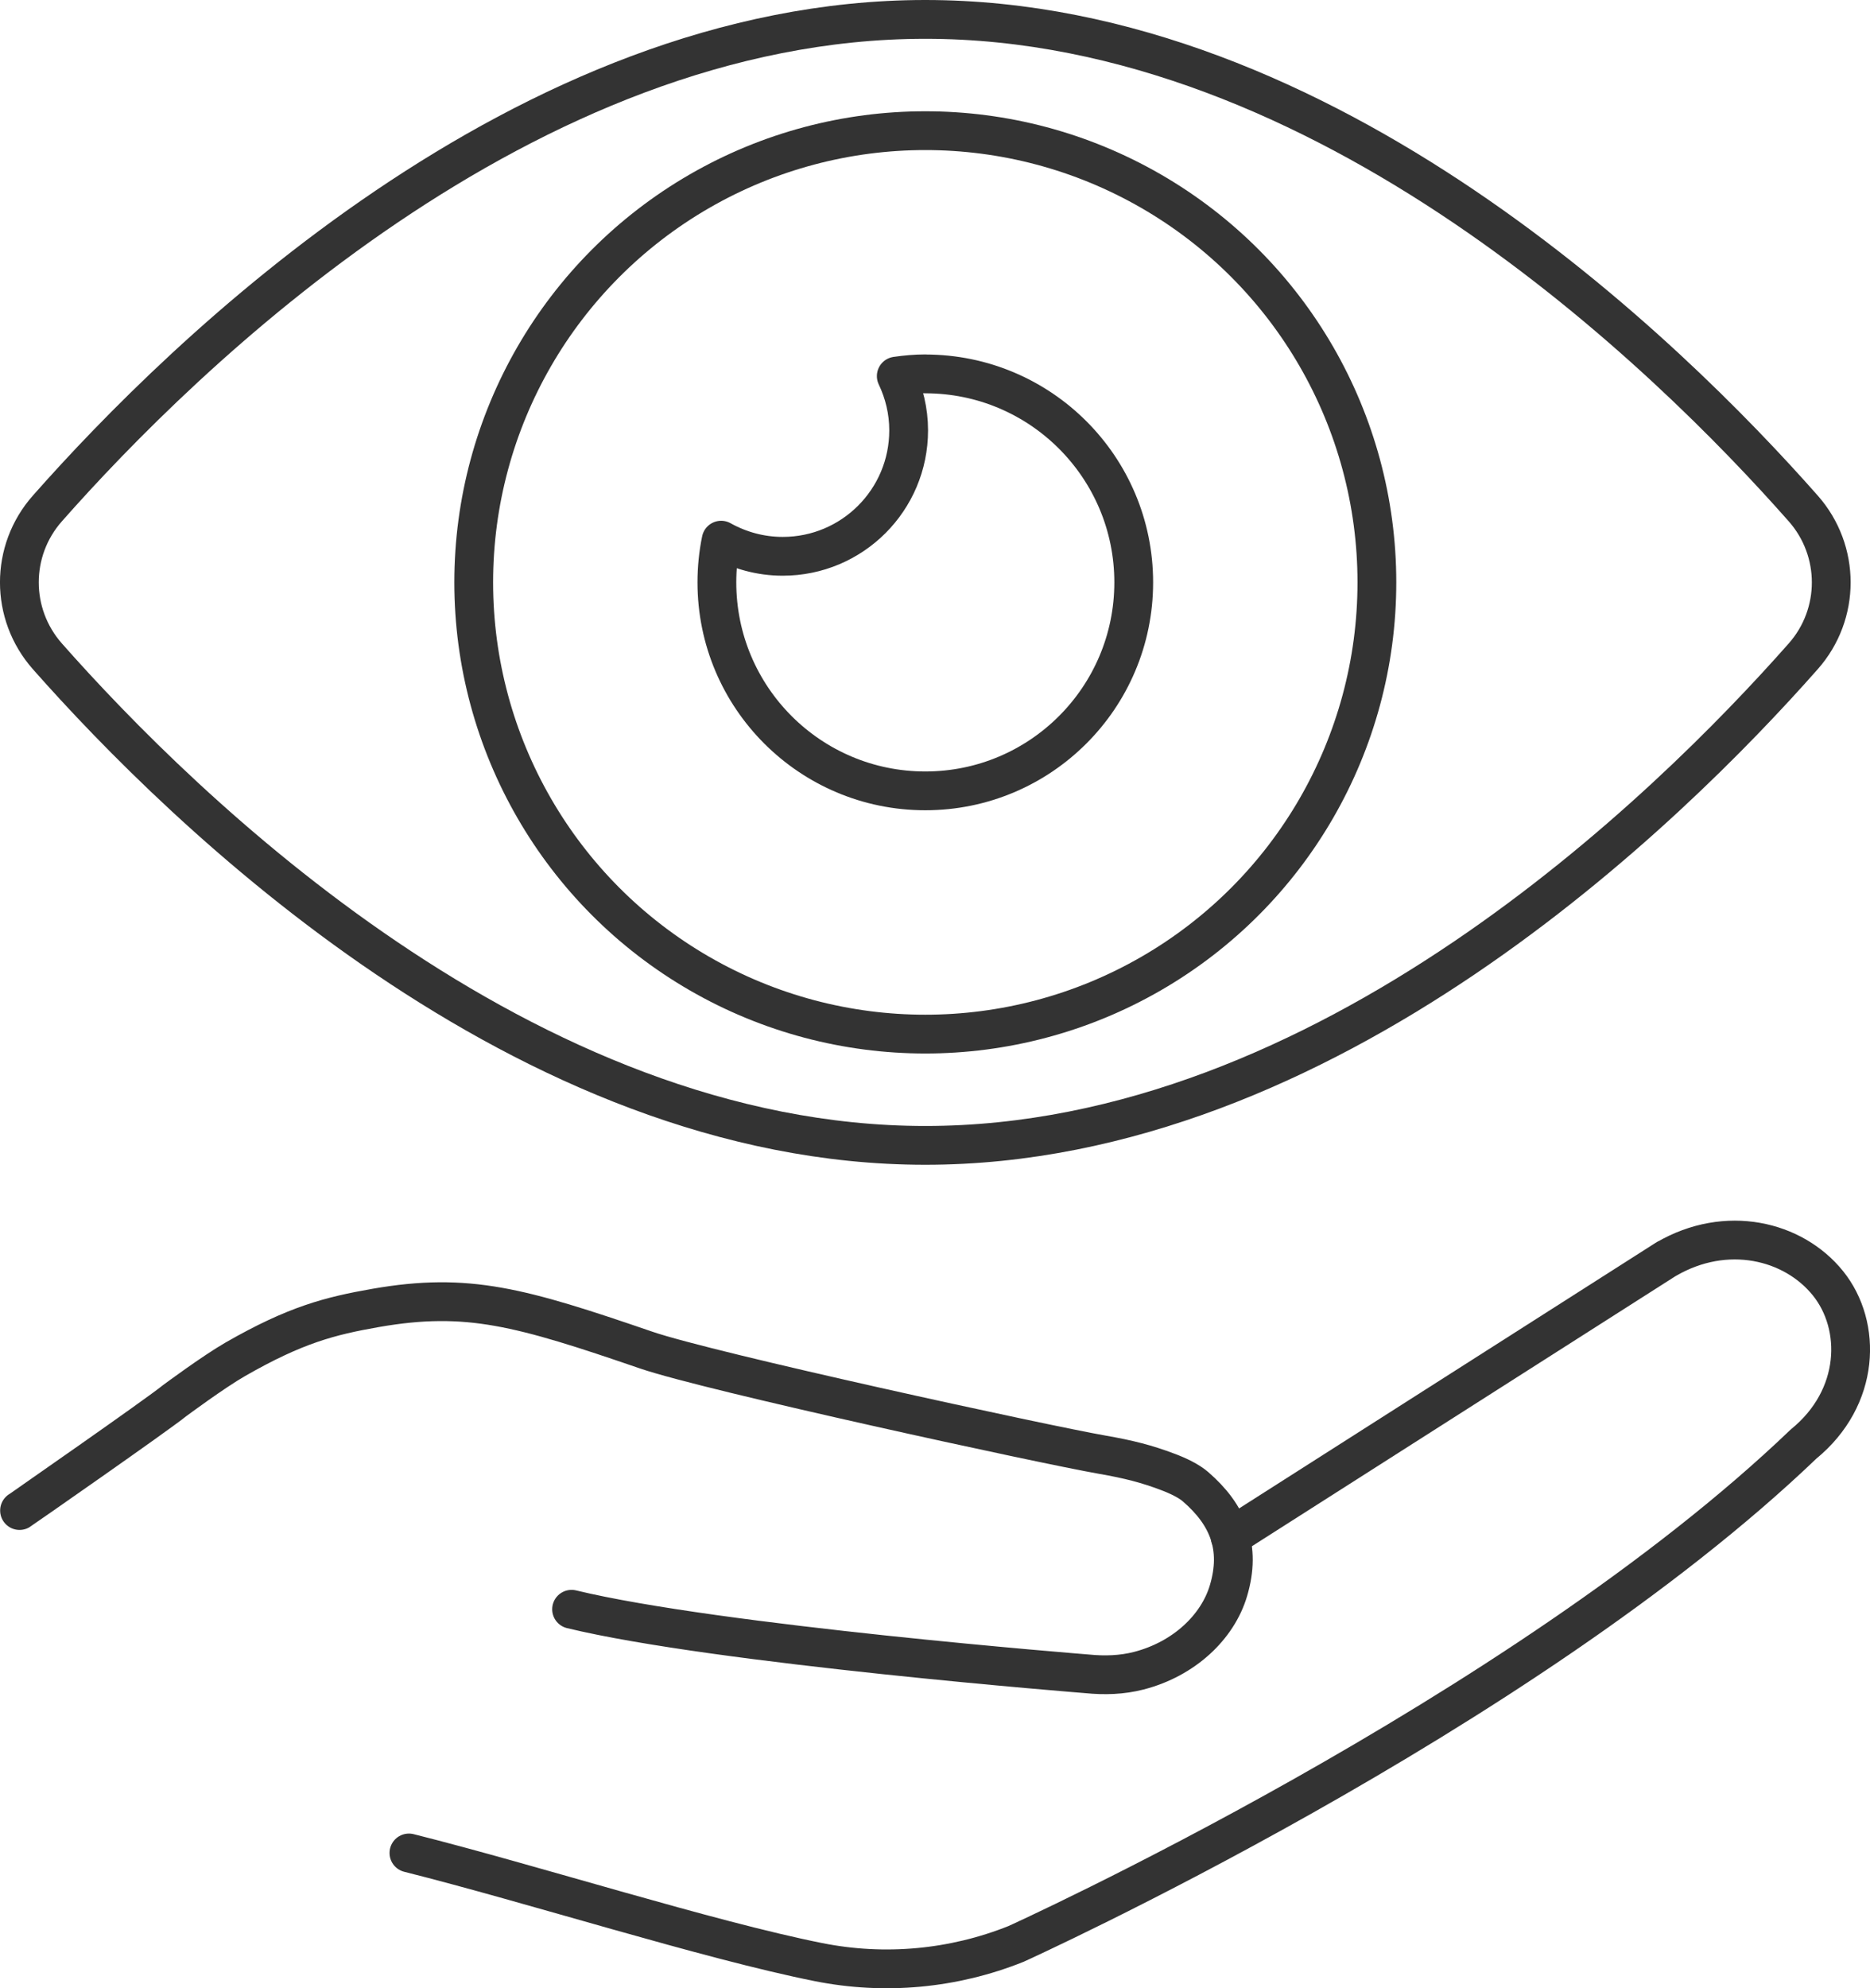
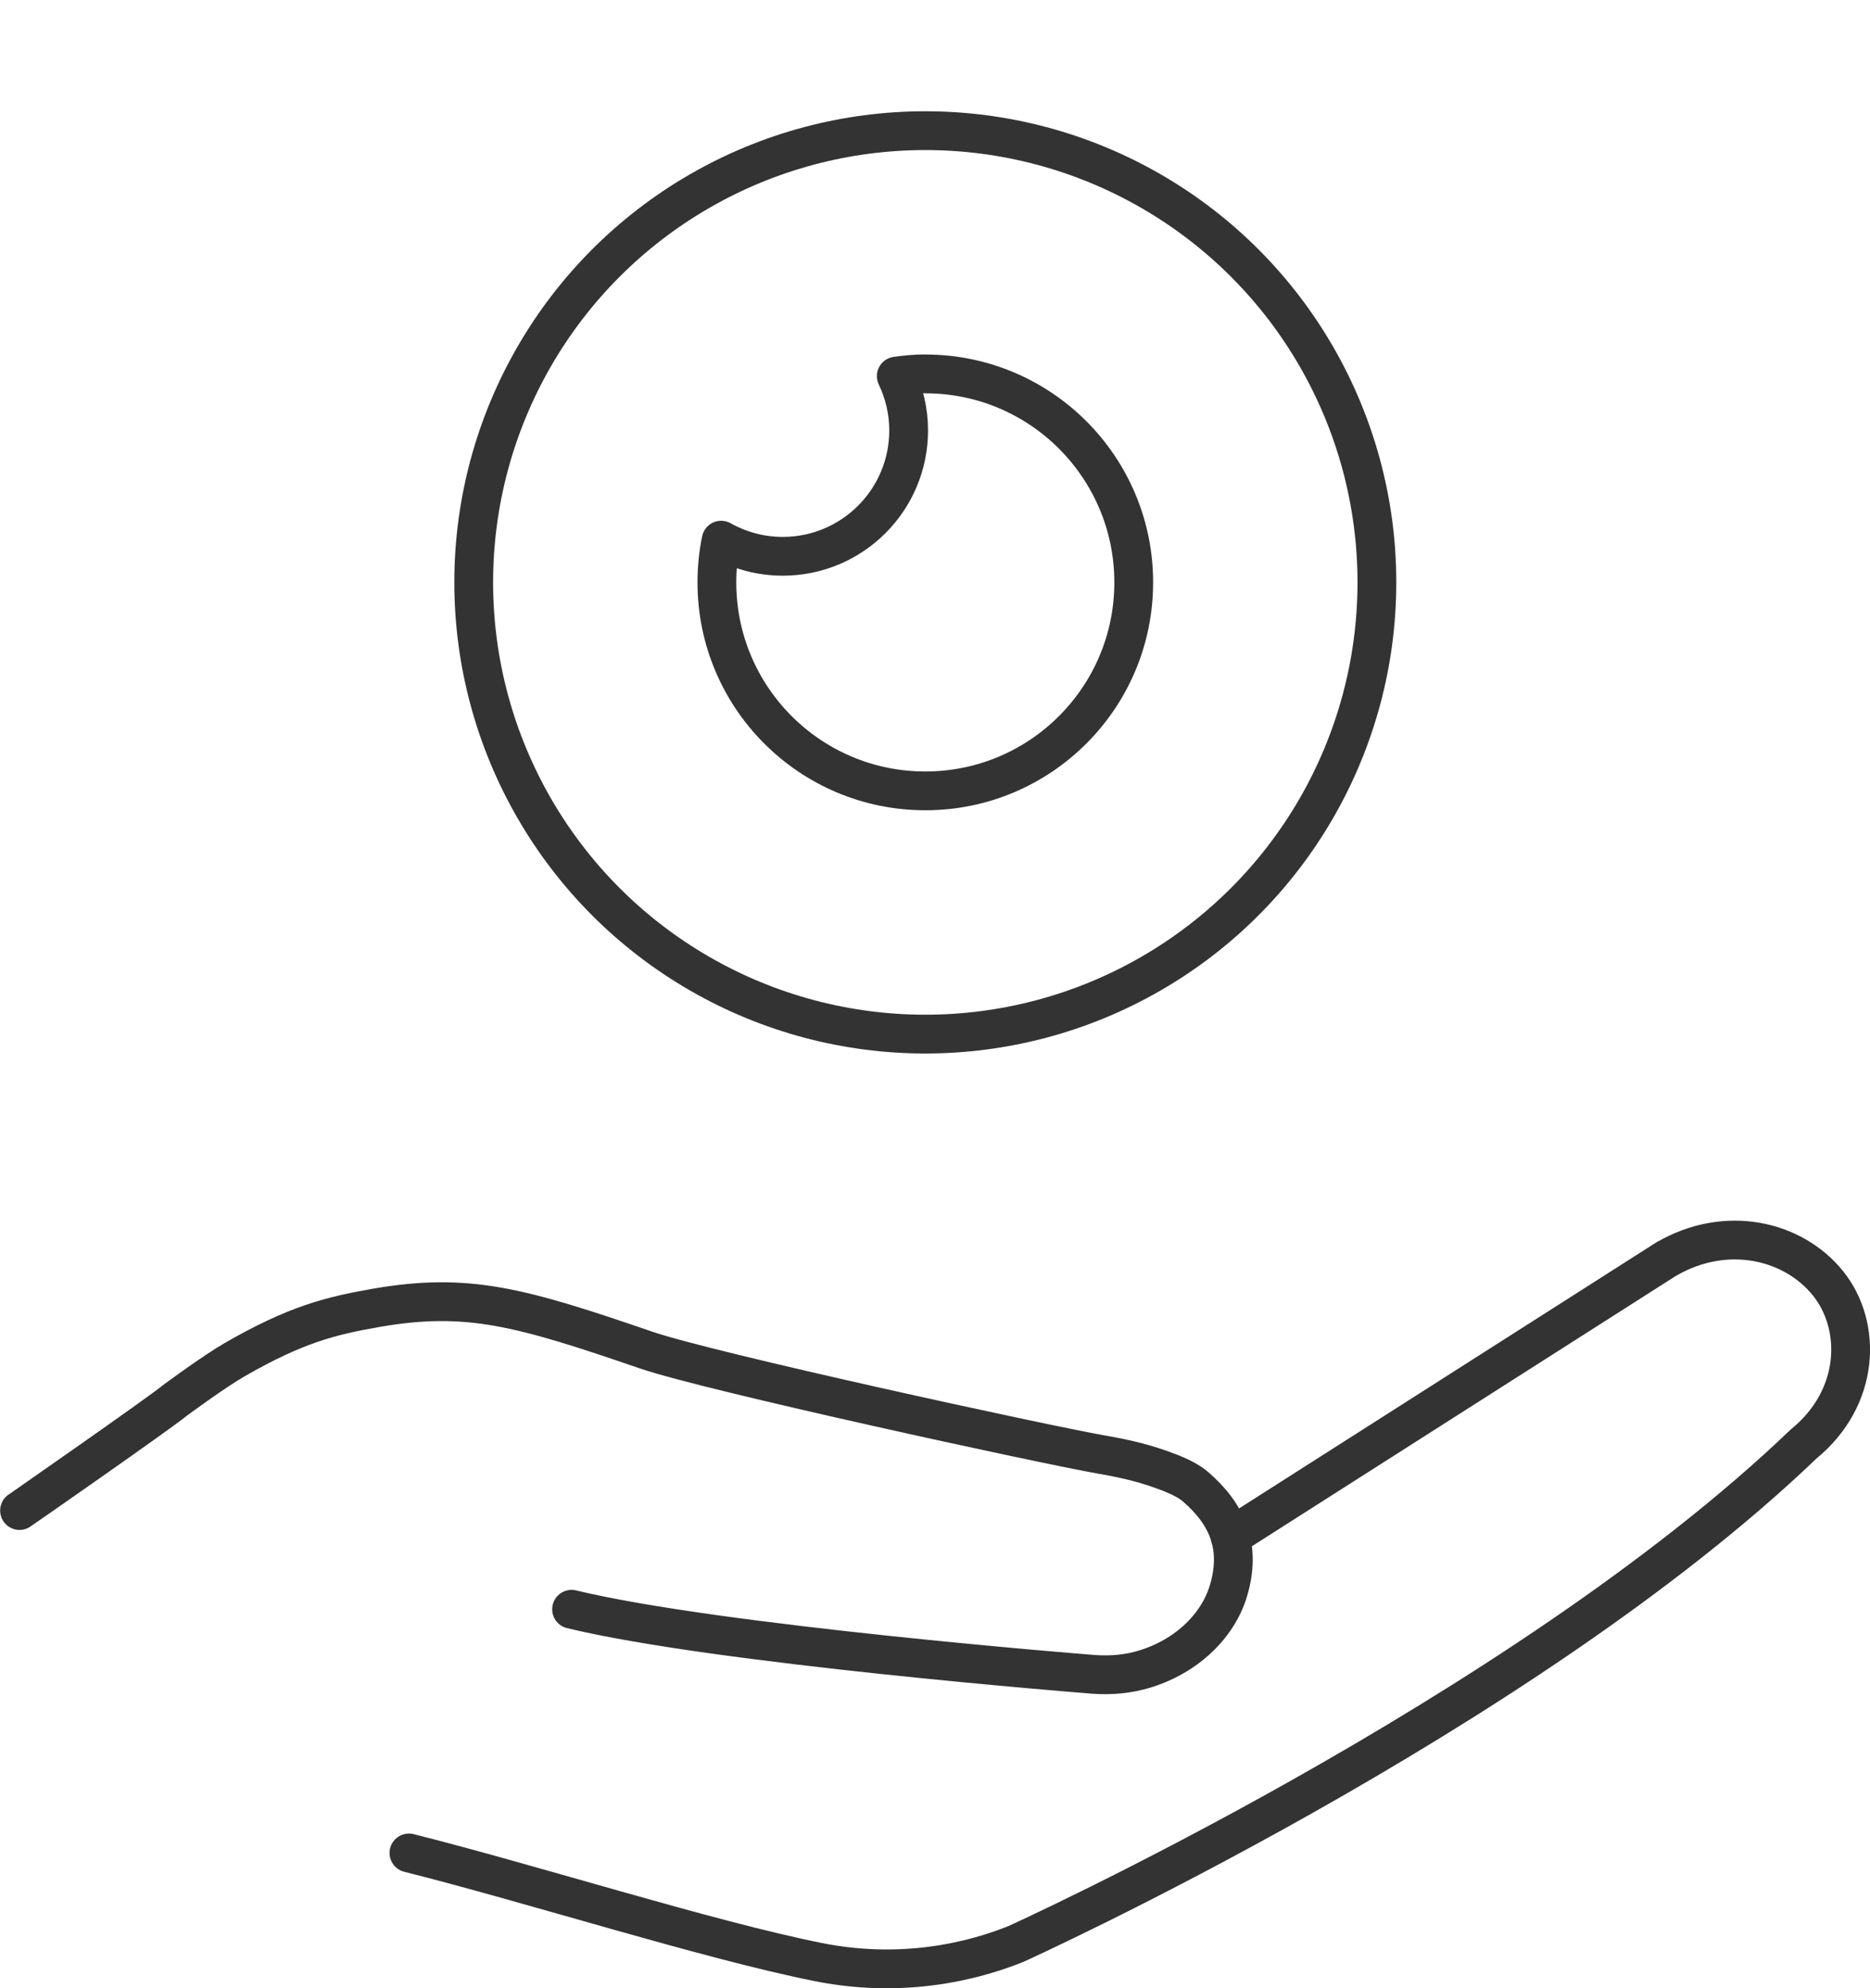
<svg xmlns="http://www.w3.org/2000/svg" id="Layer_2" data-name="Layer 2" viewBox="0 0 245.93 261.41">
  <defs>
    <style>
      .cls-1 {
        fill: none;
        stroke: #333;
        stroke-linecap: round;
        stroke-linejoin: round;
        stroke-width: 5.1px;
      }
    </style>
  </defs>
  <g id="_1" data-name=" 1">
    <g>
      <g>
        <path class="cls-1" d="M75.17,211.58c19.18,4.65,67.81,8.49,67.81,8.49,2.27.23,4.57.16,6.78-.41,5.95-1.53,10.38-5.73,11.8-10.52,1.69-5.67-.04-9.96-4.33-13.67-.88-.76-2.24-1.42-3.65-1.95-2.8-1.06-5.12-1.65-8.66-2.27-7.57-1.32-51.62-10.89-59.95-13.75-16.5-5.66-23.47-7.65-35.56-5.54-6.04,1.06-10.53,2.21-18.44,6.74-2.9,1.66-8,5.45-8,5.45-2.34,1.9-20.33,14.41-20.4,14.45" />
        <path class="cls-1" d="M53.78,243.62c16.29,4.09,39.33,11.45,53.86,14.35,8.71,1.74,17.74.91,25.98-2.39h0s66.29-30.02,103.57-65.72c7.5-6.11,7.7-15.56,3.22-21.13-4.57-5.68-13.39-7.77-21.25-3.2l.06-.05-57.43,36.61" />
      </g>
      <g>
-         <path class="cls-1" d="M6.23,86.29c-4.91-5.56-4.91-13.89,0-19.44C23.96,46.76,68.97,2.55,121.69,2.55s97.74,44.21,115.46,64.3c4.91,5.56,4.91,13.89,0,19.44-17.73,20.08-62.74,64.3-115.46,64.3S23.96,106.37,6.23,86.29Z" />
        <circle class="cls-1" cx="121.69" cy="76.57" r="59.39" />
        <path class="cls-1" d="M121.69,49.15c-1.3,0-2.57.12-3.82.3,1.03,2.16,1.63,4.57,1.63,7.13,0,9.15-7.41,16.56-16.56,16.56-2.94,0-5.7-.78-8.1-2.12-.37,1.79-.56,3.65-.56,5.55,0,15.14,12.27,27.41,27.41,27.41s27.41-12.27,27.41-27.41-12.27-27.41-27.41-27.41Z" />
      </g>
    </g>
  </g>
</svg>